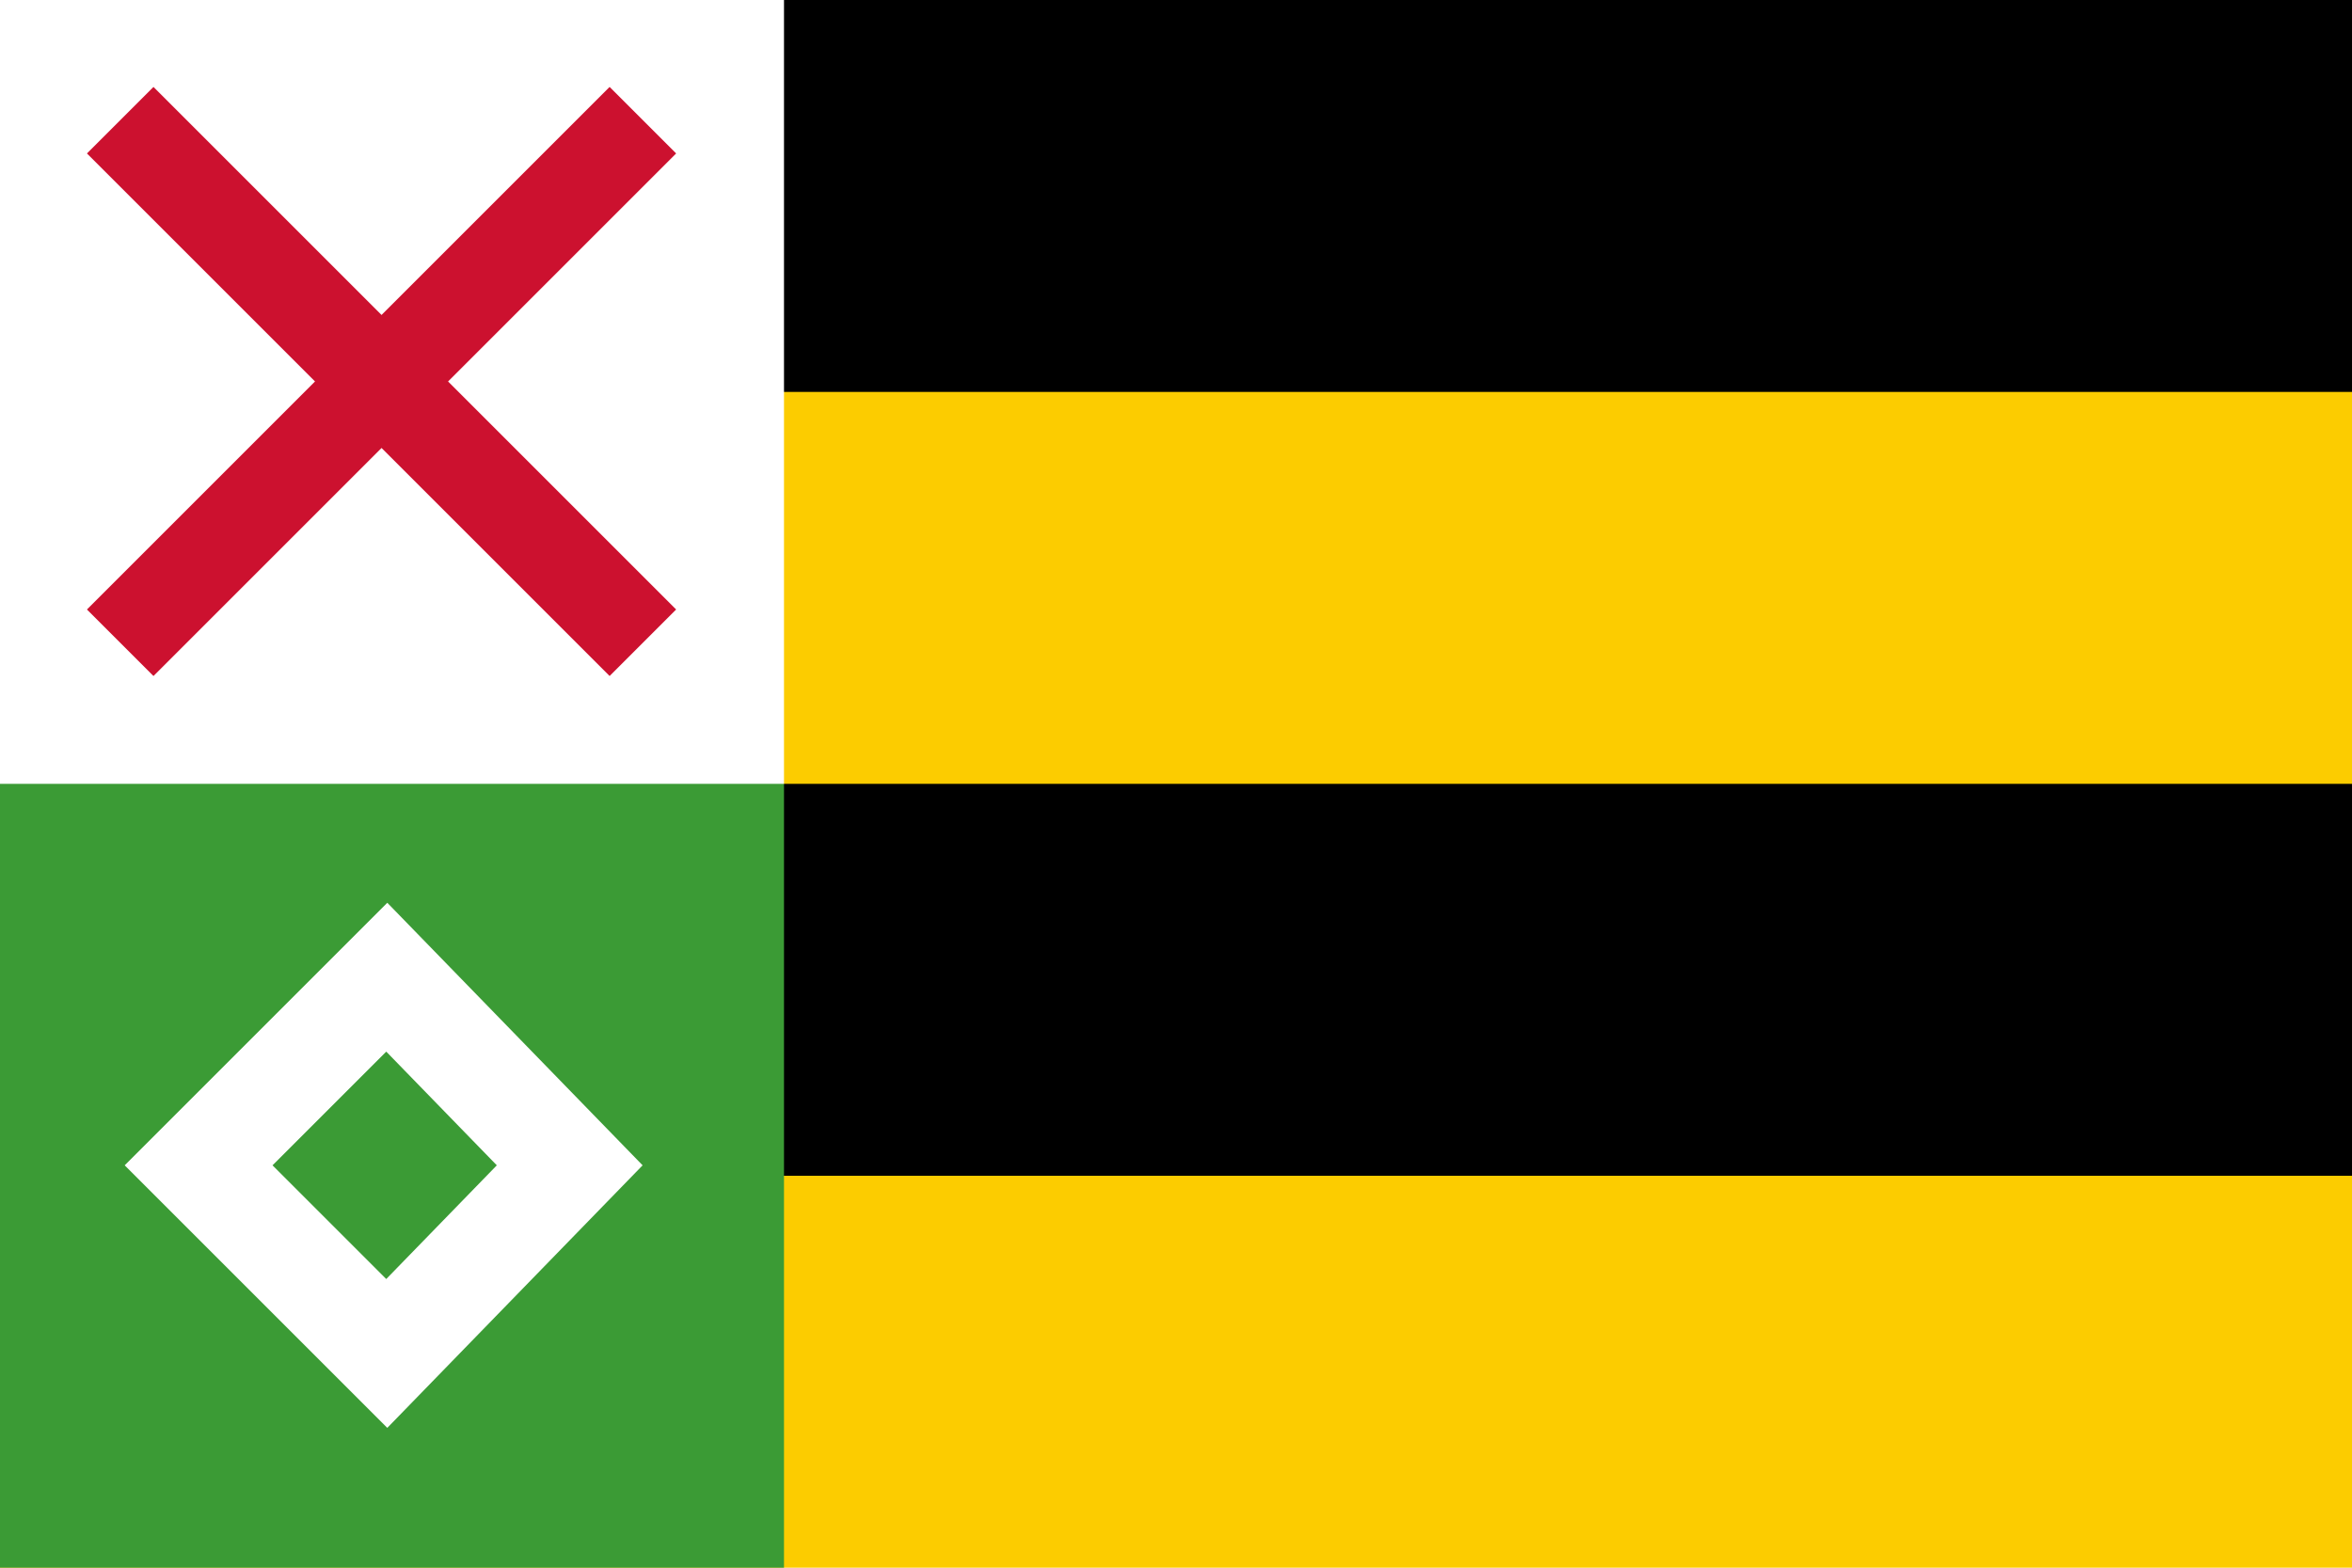
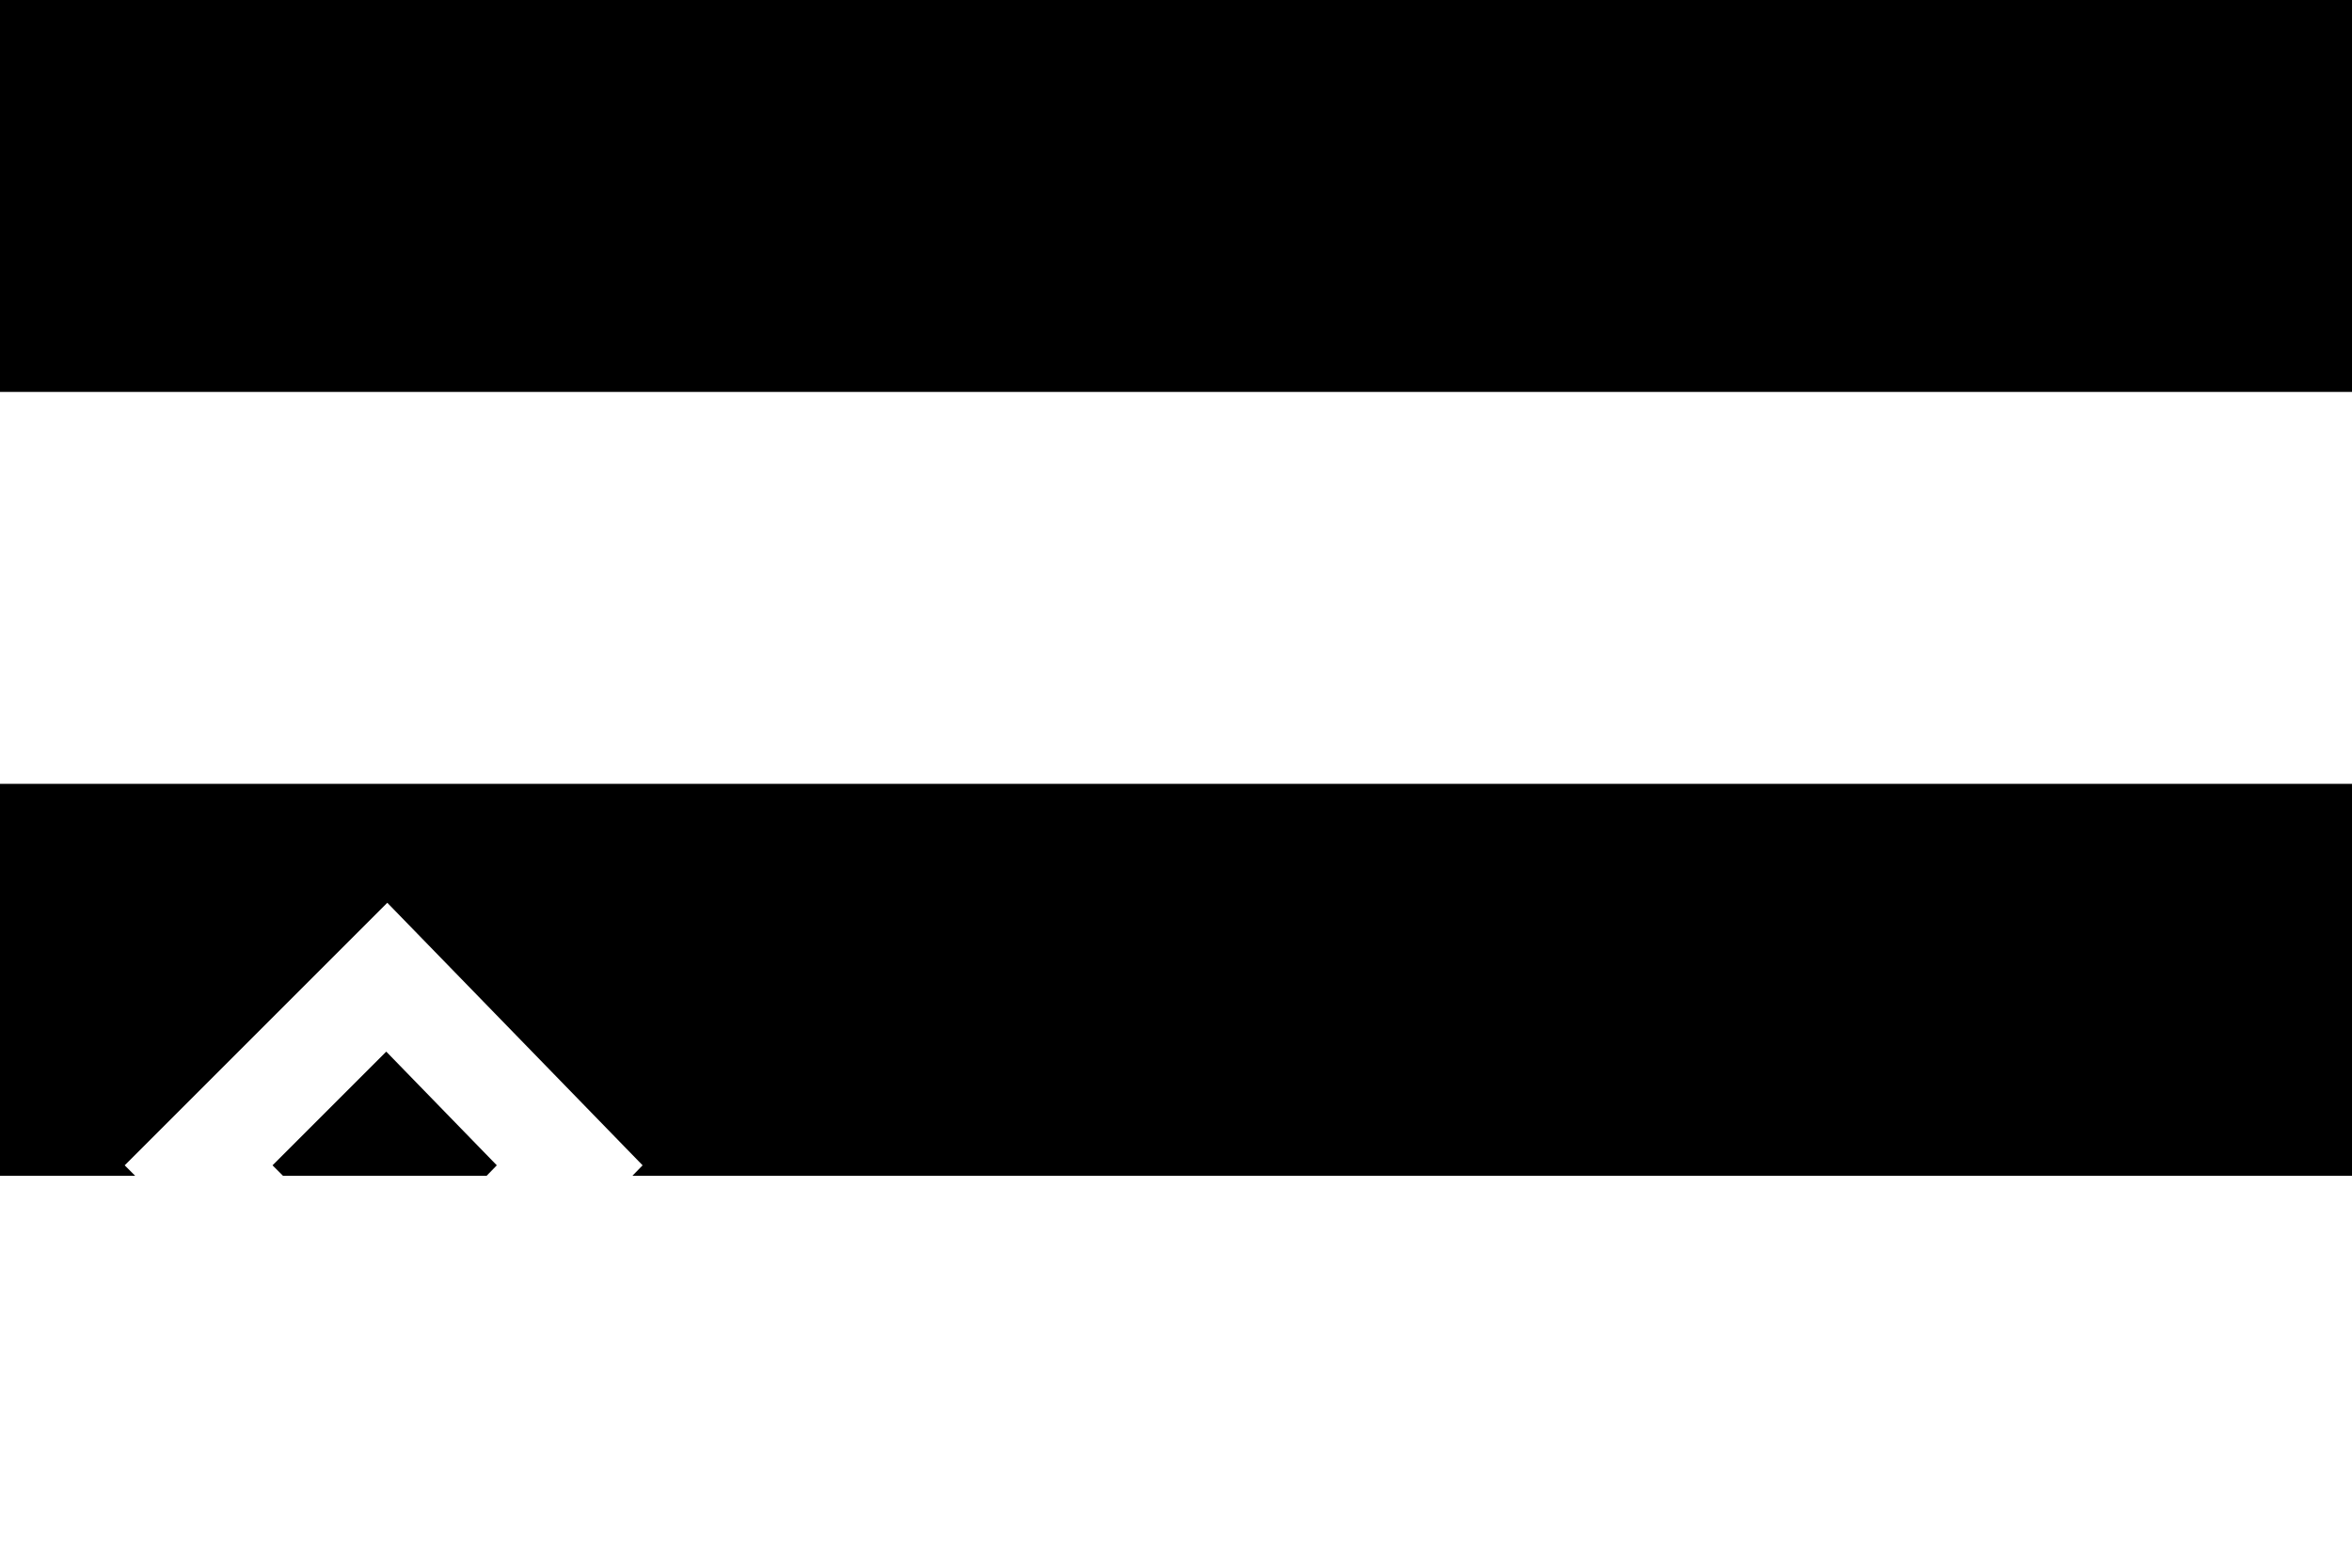
<svg xmlns="http://www.w3.org/2000/svg" width="450" height="300">
-   <rect width="450" height="300" fill="#fccc00" />
  <path d="m0,37.5h450m0,150H0" stroke="#000" stroke-width="75" />
-   <path d="M0,0V300H150V150z" fill="#3b9b35" />
-   <rect width="150" height="150" fill="#fff" />
-   <path d="M123,23 23,123m0,-100 100,100" stroke="#cc112f" stroke-width="18" />
  <path d="m74,187 -36,36 36,36 35,-36z" fill="none" stroke="#fff" stroke-width="20" />
</svg>